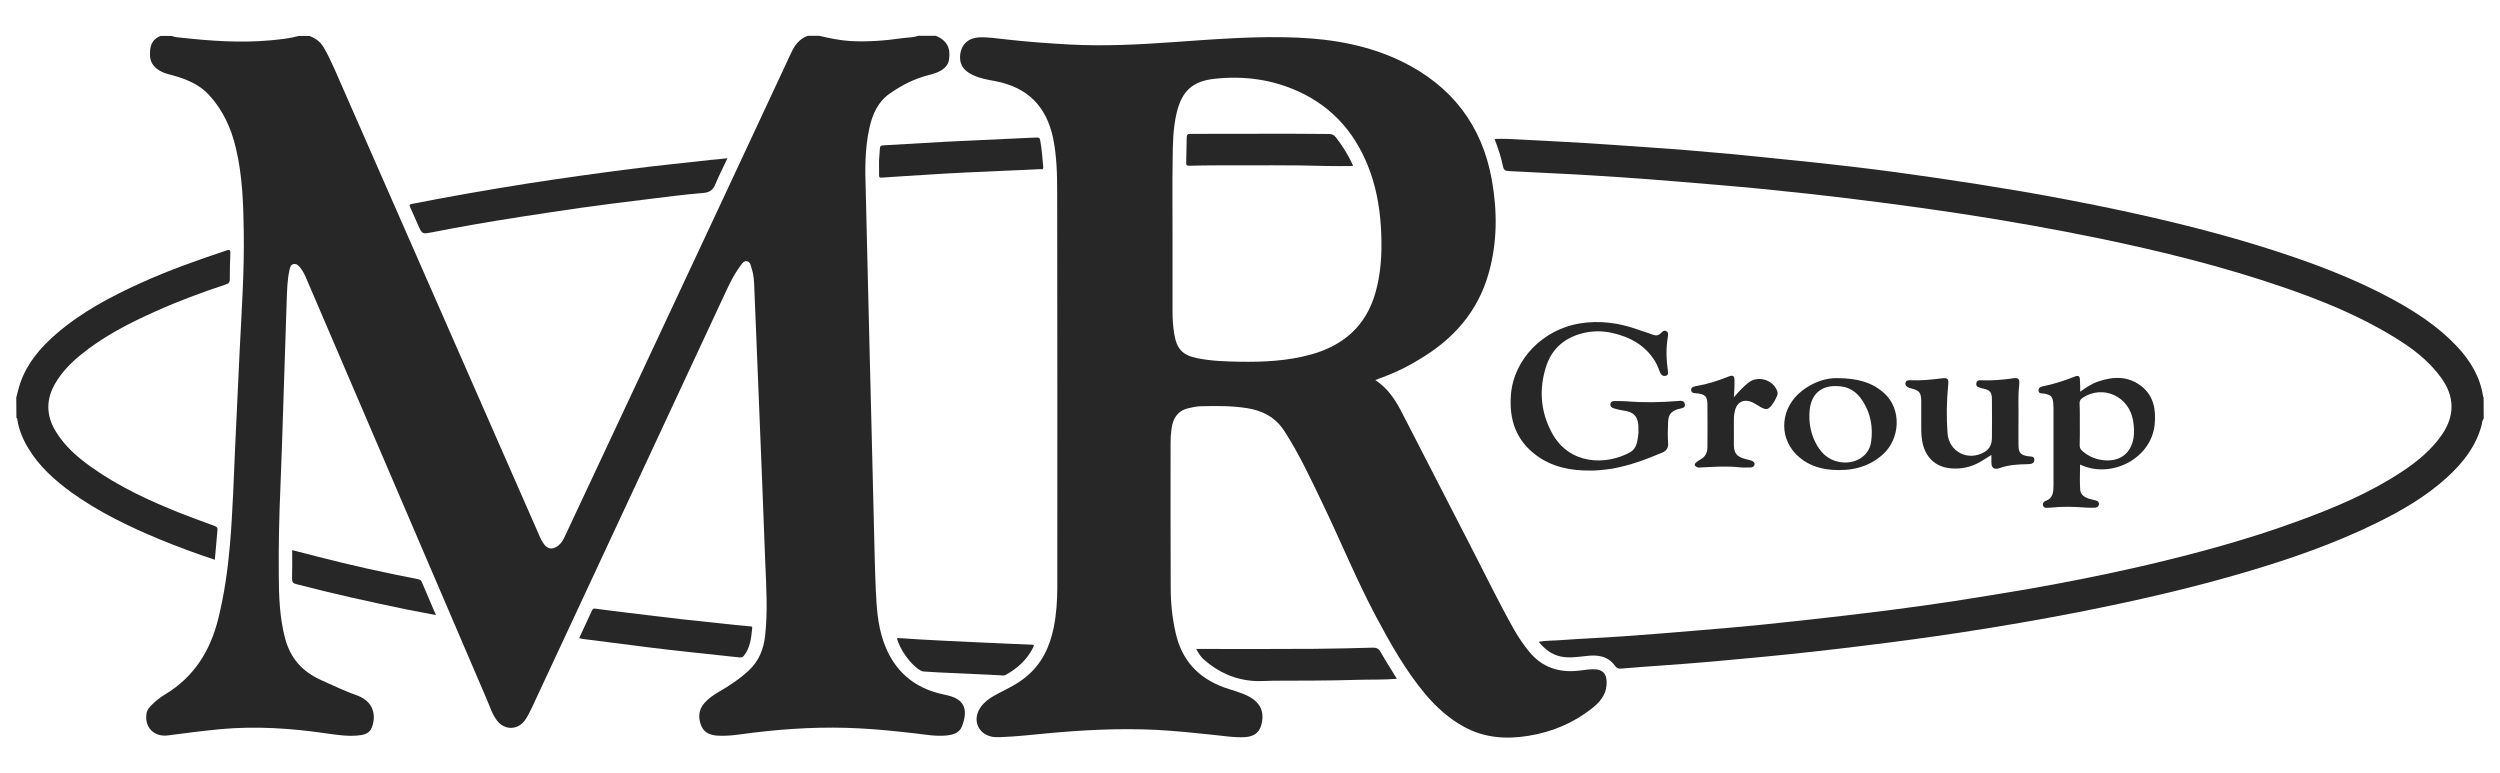
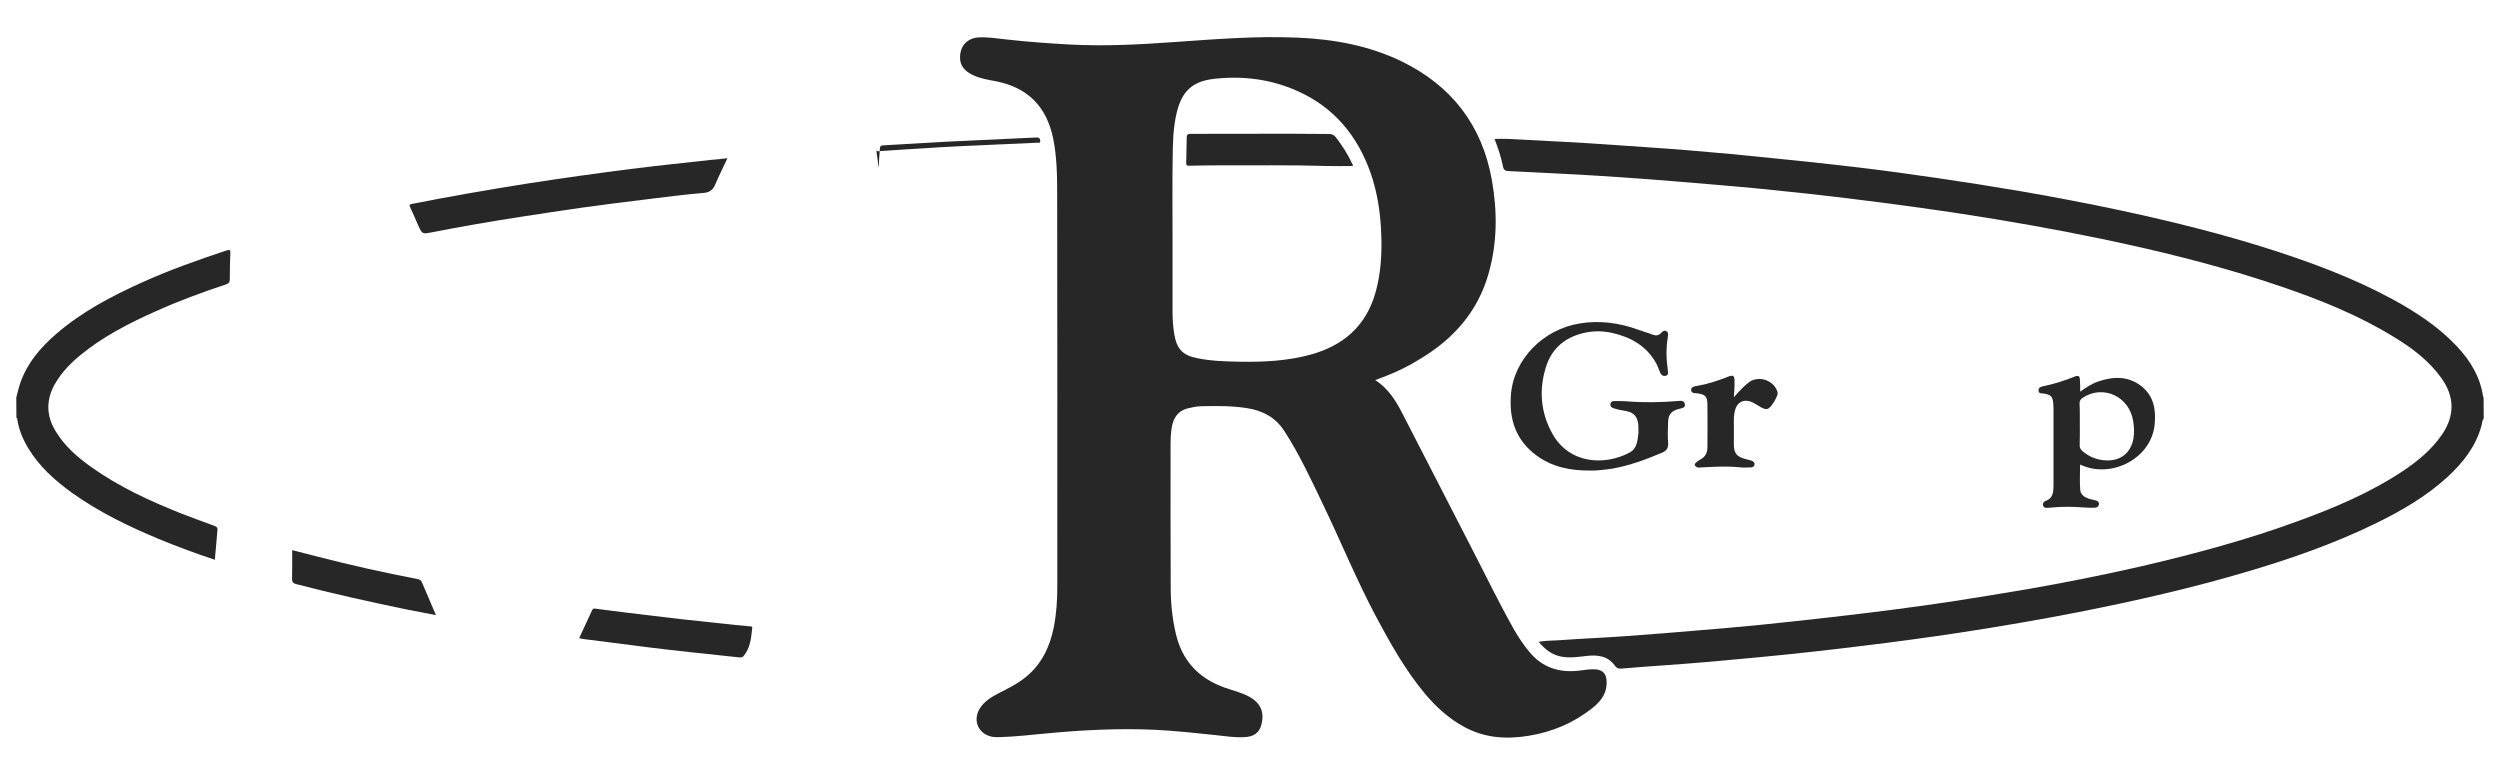
<svg xmlns="http://www.w3.org/2000/svg" width="1920" height="594" version="1.1" id="Слой_1" x="0px" y="0px" viewBox="0 0 1920 594" style="enable-background:new 0 0 1920 594;" xml:space="preserve">
  <style type="text/css">
	.st0{fill:#272727;}
</style>
  <g>
-     <path class="st0" d="M718.8,27.5c8.4,3.6,11.5,9.3,10,18.5c-0.6,3.5-2.7,6-5.7,7.9c-2.9,1.8-6.1,2.8-9.3,3.6   c-11.1,2.7-21.1,7.8-30.4,14.3c-9.2,6.4-13.4,16-15.7,26.5c-3.5,15.9-3.4,32-2.8,48.1c0.4,14.2,0.7,28.4,1,42.6   c0.7,27.4,1.3,54.8,2,82.3c0.4,17.2,0.9,34.5,1.3,51.7c0.7,27.2,1.3,54.4,2,81.6c0.4,16,0.7,32,1.4,48c0.6,13.5,1.4,27.1,5.9,40   c7.7,22.3,23.2,36,46.4,40.8c0.9,0.2,1.7,0.4,2.6,0.6c13.3,3,16.2,11,11.3,23.8c-2.1,5.4-7.2,6.6-12.4,7.1   c-7.8,0.7-15.4-0.7-23.1-1.6c-14.3-1.6-28.7-3.2-43.1-3.9c-27.4-1.5-54.6,0-81.8,3.3c-9,1.1-17.9,2.8-27,2.3   c-5.5-0.3-10.5-2-12.8-7.5c-2.5-6.2-2.3-12.2,2.4-17.6c3.1-3.5,6.9-6.1,10.8-8.4c8.3-4.8,16.3-10.1,23.4-16.7   c7.7-7.2,11.2-16.2,12.4-26.4c2.1-18.9,0.9-37.8,0.1-56.7c-0.8-20-1.5-40-2.3-60.1c-1.1-28.1-2.2-56.1-3.4-84.2   c-0.9-22.1-1.8-44.3-2.7-66.4c-0.2-4.7-0.3-9.4-1.8-13.9c-0.8-2.5-1-6-3.9-6.5c-2.8-0.4-4.4,2.8-5.9,4.9   c-4.2,5.7-7.2,12.1-10.2,18.4C508,330.2,458.4,436.5,408.8,542.8c-1.7,3.5-3.3,7.1-5.6,10.3c-5.5,7.7-15.6,7.9-21.4,0.4   c-3.8-4.9-5.6-10.9-8-16.5c-46-107.2-92-214.4-137.9-321.6c-1.4-3.4-2.9-6.8-5.2-9.7c-1.3-1.7-3-3.4-5.3-2.9   c-2.2,0.5-2.7,2.7-3.1,4.7c-1.7,7.6-1.8,15.3-2.1,23c-0.9,27.5-1.8,55-2.7,82.6c-0.7,20-1.2,40.1-2.1,60.1   c-1,22.8-1.5,45.7-1.3,68.5c0.1,16.1,0.6,32.2,4.7,48c4,15.5,13,26,28,32.7c9.4,4.2,18.7,8.7,28.5,12.1c1.4,0.5,2.6,1.3,3.8,2   c8.6,5.2,9.4,15,6.4,22.4c-2,4.9-6.6,5.6-11.1,6c-8.1,0.7-16.1-0.6-24.1-1.7c-26.9-3.9-53.8-5.7-81-3.2c-13.5,1.3-26.9,3-40.3,4.8   c-10.9,1.4-18.4-6.5-16.4-17.3c0.5-2.5,2.2-4.4,3.9-6.1c3-3,6.3-5.7,10-7.9c22.6-13.5,35.2-33.9,41.3-59   c4.5-18.5,7.2-37.3,8.8-56.2c2.2-25.8,2.9-51.6,4.1-77.4c1.1-24.1,2.2-48.3,3.4-72.4c1.5-30.2,3.6-60.4,3.1-90.6   c-0.3-21.5-1-43-6-64c-3.6-15.3-9.9-29.3-20.8-41.1c-7.5-8.1-17.3-12-27.6-14.9c-2.9-0.8-5.9-1.4-8.6-2.8c-5.1-2.5-8.7-6.2-9-12.3   c-0.3-6.7,1-12.4,8.1-15.2c2.9,0,5.8,0,8.7,0c2.1,1,4.4,1,6.5,1.3c22.9,2.5,45.9,4.2,69,2.1c7.4-0.7,14.8-1.4,22-3.4   c2.7,0,5.4,0,8.1,0c4.5,1.7,8.2,4.2,10.8,8.5c3,5.1,5.6,10.4,8,15.8c52.3,119.2,104.6,238.4,157,357.6c1.3,3.1,2.6,6.2,4.7,8.8   c2.6,3.3,5.9,3.8,9.4,1.6c2.8-1.7,4.5-4.2,5.9-7.1c41.7-88.9,83.4-177.8,125-266.8c16.5-35.2,32.9-70.5,49.4-105.8   c2.7-5.7,6.3-10.5,12.6-12.7c2.9,0,5.8,0,8.7,0c7.8,1.8,15.7,3.5,23.7,4c13.5,0.8,27-0.3,40.4-2.2c4-0.6,8.1-0.4,12-1.8   C709.9,27.5,714.4,27.5,718.8,27.5z" />
    <path class="st0" d="M1907.5,321.4c-1.4,1.7-1.2,3.9-1.8,5.8c-4.4,15.9-14.2,28.2-26,39.1c-16.7,15.3-36.2,26.5-56.5,36.3   c-31.1,15.1-63.6,26.4-96.6,36.2c-42.7,12.7-86.1,22.6-129.8,31.2c-30.5,6-61.1,11.2-91.8,15.9c-23.7,3.6-47.4,6.8-71.1,9.7   c-27.4,3.4-54.9,6.5-82.4,9.1c-24.6,2.4-49.2,4.6-73.9,6.3c-10.8,0.7-21.6,1.6-32.5,2.5c-2.2,0.2-3.6-0.4-4.9-2.3   c-5.5-7.6-13.5-8.4-21.9-7.4c-6.6,0.7-13.1,1.8-19.7,0.4c-7-1.5-12.2-5.6-16.9-11.3c6-1.1,11.7-0.8,17.3-1.3   c16.3-1.2,32.6-1.8,48.9-3c19-1.3,37.9-2.9,56.9-4.5c16.1-1.3,32.1-2.7,48.1-4.3c17.8-1.8,35.6-3.8,53.4-5.8   c15.4-1.8,30.9-3.6,46.3-5.6c16.2-2.1,32.4-4.3,48.5-6.8c19.2-3,38.4-6.1,57.6-9.4c28.9-5.1,57.7-10.8,86.3-17.4   c40.9-9.5,81.3-20.4,120.7-34.9c27.6-10.1,54.6-21.5,79.2-37.8c11.8-7.8,22.7-16.8,30.8-28.7c9.7-14.4,9.4-28.9-0.7-43   c-9.7-13.6-22.8-23.3-36.8-31.8c-26.8-16.4-55.7-28.1-85.3-38.2c-46-15.8-93-27.4-140.6-37.3c-34.9-7.2-70-13.4-105.2-18.8   c-27.7-4.2-55.5-8-83.4-11.4c-23.4-2.9-46.9-5.5-70.4-7.8c-21.4-2.1-42.8-3.8-64.2-5.6c-30.1-2.5-60.2-4.6-90.4-6.1   c-13.3-0.7-26.6-1.4-39.9-2c-2.5-0.1-3.9-0.6-4.5-3.5c-1.4-7.2-3.8-14.2-6.5-21.2c3.6,0,7-0.2,10.3,0c26.6,1.4,53.2,2.6,79.7,4.5   c19.9,1.5,39.7,2.6,59.6,4.3c21.1,1.7,42.1,3.7,63.2,5.9c21.4,2.1,42.7,4.4,64.1,6.9c21.2,2.5,42.4,5.4,63.5,8.5   c21.3,3.1,42.6,6.5,63.9,10.1c26.1,4.5,52.1,9.5,77.9,15c38.9,8.4,77.6,18,115.5,30.2c31.6,10.2,62.5,21.8,91.7,37.6   c18.2,9.9,35.4,21.1,49.7,36.3c10.3,11,17.9,23.4,20.1,38.6c0,0.2,0.3,0.3,0.4,0.5C1907.5,310.7,1907.5,316.1,1907.5,321.4z" />
    <path class="st0" d="M12.5,305.3c1-3.7,1.8-7.5,3.1-11.2c5.3-15.3,15.4-27.1,27.4-37.5c19.5-16.9,42-28.8,65.2-39.3   c21.3-9.7,43.4-17.5,65.6-24.9c2.4-0.8,3.3-0.6,3.1,2.2c-0.3,6.6-0.4,13.2-0.4,19.8c0,2.3-0.7,3.3-2.9,4   c-18.4,6.1-36.6,12.8-54.3,20.8c-20.3,9.1-40.1,19.2-57.4,33.4c-7.5,6.1-14.2,13-19.2,21.4c-7.5,12.5-7.4,25,0.1,37.3   c6.8,11.2,16.5,19.7,27,27.2c21.6,15.4,45.5,26.4,70,36.1c8.2,3.2,16.5,6.2,24.7,9.2c1.8,0.7,2.8,1.3,2.5,3.5   c-0.7,7.4-1.3,14.9-2,22.6c-14.6-4.8-28.6-10-42.4-15.7c-23.6-9.8-46.4-20.8-67.3-35.7C42.2,369,30,358.2,21.5,343.9   c-4.1-6.9-7.2-14.3-8.3-22.4c0-0.3-0.4-0.5-0.6-0.7C12.5,315.6,12.5,310.5,12.5,305.3z" />
    <path class="st0" d="M1056.2,291.9c9.8,6.3,15.5,15.4,20.5,25c17.6,34,34.9,68.1,52.5,102.1c11.2,21.6,21.7,43.5,33.7,64.7   c3.4,5.9,7.2,11.6,11.6,16.9c10.1,12.3,23.3,16.3,38.7,14.4c3.2-0.4,6.4-0.9,9.7-1c8.4-0.3,11.7,3.8,10.9,12.5   c-0.7,7.5-5.3,12.9-11,17.4c-14.4,11.4-30.8,18.3-48.9,21.2c-17.2,2.8-33.8,1.7-49.5-6.9c-11.5-6.3-21-14.8-29.4-24.7   c-15.6-18.5-27.3-39.5-38.6-60.7c-14.5-27.4-26.3-56.1-39.7-84.1c-9.4-19.6-18.5-39.4-30.4-57.8c-6.8-10.5-16.9-15.7-28.9-17.5   c-11.7-1.8-23.4-1.7-35.2-1.4c-3.4,0.1-6.6,0.8-9.9,1.6c-8.3,2.1-11.6,8.2-12.6,15.9c-0.5,3.5-0.7,7.1-0.7,10.7   c0,37.1-0.1,74.2,0.1,111.3c0,11.6,1.2,23.2,3.8,34.6c4.7,20.9,17.2,34.5,37.1,41.8c6.4,2.3,13.1,3.8,19.1,7   c9.1,4.9,12.3,12.1,9.5,22.1c-1.6,5.8-5.7,8.7-12.5,9.1c-7.8,0.5-15.4-0.8-23.1-1.6c-15.1-1.6-30.2-3.2-45.5-4   c-27.8-1.3-55.5,0.1-83.2,2.7c-11.9,1.1-23.8,2.5-35.8,2.9c-2.2,0.1-4.5,0.1-6.7-0.3c-10.8-2.2-15.1-13-9-22.2   c3.5-5.2,8.6-8.3,14-11.1c7.4-3.8,14.8-7.4,21.2-12.7c12.1-9.9,18.3-23.1,21.3-38.1c2-10.1,2.7-20.4,2.7-30.7   c0-101,0.1-202-0.1-303c0-14-0.3-28-3.1-41.8c-5.2-24.8-19.8-39.2-44.5-43.9c-5.9-1.1-11.9-2.1-17.4-4.8c-5.8-2.8-9.8-6.8-9.6-13.9   c0.3-8.8,5.8-14.5,14.7-14.9c6.8-0.3,13.4,0.8,20.1,1.5c16.6,1.9,33.2,3.1,49.8,4c26.7,1.4,53.3,0,79.8-1.9   c31.6-2.2,63.2-4.8,94.9-3.4c27.6,1.2,54.6,6,79.8,18.2c38.3,18.7,61.7,48.8,69.3,90.9c4.3,24.1,4.3,48.1-2.4,71.8   c-8.3,29.6-27.2,50.8-53.3,66.2C1079.7,282.5,1068.4,287.5,1056.2,291.9z M900.5,179.2c0,20.1,0,40.1,0,60.2c0,5.7,0.4,11.4,1.3,17   c1.9,11.6,6.4,16.4,17.7,18.7c10.8,2.2,21.8,2.5,32.7,2.7c18.4,0.3,36.7-0.6,54.5-5.5c25-6.9,42.3-21.9,49.6-47.3   c4.2-14.8,5.1-29.9,4.5-45.2c-0.6-16.2-2.9-32-8.3-47.3c-10-28.2-27.8-49.8-55.4-62.3c-20.4-9.3-42-12.1-64.2-9.7   c-17.1,1.8-25.2,9.5-29.2,26.1c-2.8,11.7-3,23.7-3.1,35.7C900.3,141.3,900.5,160.2,900.5,179.2z" />
    <path class="st0" d="M1221.5,361.4c-16,0.1-29.7-2.9-41.6-11.7c-15.7-11.6-21-27.6-19.5-46.6c2.2-27.6,25.1-50.2,52.8-54.7   c15.3-2.5,30.3-0.5,44.9,4.8c3.8,1.4,7.6,2.4,11.4,3.9c2.4,0.9,4.4,0.5,6.1-1.3c1.1-1.2,2.4-2.4,4.1-1.5c1.8,0.9,1.4,2.8,1.2,4.5   c-1.5,8.6-1.2,17.2,0,25.7c0.2,1.7,0.6,3.5-1.6,4.1c-2,0.5-3.4-0.5-4.3-2.4c-1.2-2.9-2.2-5.9-3.8-8.5c-7.6-12.7-19.5-19-33.4-22.1   c-8.3-1.8-16.7-1.5-24.8,1c-12.8,3.9-21.6,12.3-25.6,24.9c-5.6,17.5-4.3,34.8,4.5,51c13.4,24.7,41.5,24.9,59.7,15   c5.8-3.1,5.9-9.1,6.7-14.6c0.1-0.7,0-1.3,0-2c0.5-11.1-3.3-14.6-12.1-15.7c-2.3-0.3-4.6-1-6.8-1.6c-1.6-0.5-2.9-1.4-2.6-3.4   c0.3-1.9,1.8-2.2,3.2-2.2c3.1,0,6.3,0,9.4,0.2c13,1.1,25.9,0.8,38.9-0.2c2.2-0.2,5.2-0.8,5.7,2.5c0.4,2.9-2.6,3-4.5,3.5   c-5.7,1.5-8.2,4.1-8.4,10c-0.2,5.4-0.4,10.8,0,16.1c0.3,3.8-1.1,6-4.3,7.4c-12.4,5.3-25.1,10-38.5,12.4   C1232.3,360.8,1226.2,361.5,1221.5,361.4z" />
    <path class="st0" d="M1597.6,300.8c4.5-3.2,8.8-6.1,13.8-7.8c11.6-4,23-4.3,33.1,3.5c9.5,7.4,11.4,18,10.3,29.3   c-2.4,25.9-32,41.3-55.1,31.9c-0.6-0.2-1.2-0.5-2.2-0.9c0,6.6-0.4,13.1,0.1,19.4c0.3,3.9,3.6,5.9,7.3,7c1.6,0.5,3.3,0.7,4.9,1.2   c1.3,0.4,2.4,1.3,2.2,2.9c-0.2,1.7-1.4,2.5-3,2.6c-2.5,0.1-4.9,0.1-7.4-0.1c-9.1-0.7-18.1-0.9-27.1,0.1c-0.9,0.1-1.8,0.1-2.7,0.1   c-1.2,0.1-2.2-0.4-2.7-1.6c-0.5-1.3,0-2.4,1.1-3.2c0.2-0.1,0.3-0.3,0.5-0.4c6.3-2,6.4-7.3,6.4-12.5c0-19.6,0-39.2,0-58.8   c0-1.3-0.1-2.7-0.2-4c-0.5-5-1.8-6.2-6.8-7.2c-1.7-0.3-4.4,0.4-4.5-2.4c-0.1-2.6,2.3-3,4.2-3.4c8.1-1.7,15.9-4.2,23.6-7.3   c3-1.2,4-0.3,4,3C1597.6,295,1597.6,297.6,1597.6,300.8z M1597.3,325.7c0,5.4,0.1,10.8-0.1,16.1c-0.1,2.2,0.8,3.5,2.3,4.8   c5.3,4.5,11.5,6.8,18.4,7c11.2,0.3,18.7-6.1,20.6-17c0.7-4.4,0.5-8.7-0.2-13c-2.8-19.1-23.1-28.5-38.8-18.1   c-1.6,1.1-2.4,2.2-2.4,4.3C1597.4,315.2,1597.3,320.5,1597.3,325.7z" />
-     <path class="st0" d="M1072.8,521.3c-10.2,0.9-20.2,0.5-30.1,0.8c-21.7,0.7-43.5,0.6-65.2,0.7c-4.7,0-9.4,0.5-14.1,0.2   c-14.9-0.9-27.8-6.7-38.9-16.5c-2.4-2.1-4.1-4.9-5.8-8.1c3.9,0,7.4,0,11,0c26.6,0,53.1,0.1,79.7-0.1c14.9-0.1,29.8-0.5,44.7-0.9   c3-0.1,4.8,0.7,6.3,3.5C1064.2,507.7,1068.5,514.2,1072.8,521.3z" />
-     <path class="st0" d="M1529.4,349.4c-3.1,1.9-5.9,3.8-8.9,5.5c-6.9,3.9-14.4,5.5-22.3,4.8c-12-1.1-19.9-8.7-22-21.2   c-0.8-4.6-0.7-9.1-0.7-13.7c0-5.6,0-11.2,0-16.8c-0.1-6.5-1.4-8.1-7.7-9.7c-0.6-0.2-1.3-0.3-1.9-0.6c-1.5-0.7-2.8-1.6-2.5-3.5   c0.3-2.1,2-2.2,3.6-2.2c8.1,0.4,16.1-0.4,24-1.4c5-0.6,5.7,0.2,5.2,5.2c-1.2,12.3-1.4,24.6-0.5,36.9c1.1,14.5,16,21.9,28.6,14.3   c4-2.4,5.4-6.1,5.5-10.5c0.1-10,0.1-19.9,0-29.9c0-5.4-1.6-7.1-6.8-8.2c-0.2,0-0.4-0.1-0.7-0.1c-2-0.8-5-0.8-4.5-3.9   c0.5-3.1,3.3-2.3,5.5-2.3c6.8,0.2,13.6-0.4,20.4-1.2c0.3,0,0.7-0.2,1-0.2c5.8-0.9,6.6-0.1,6,5.6c-1,8.7-0.3,17.5-0.5,26.2   c-0.1,6.4,0,12.8,0,19.2c0,6,1.6,7.8,7.4,8.7c2,0.3,4.9-0.2,4.8,2.8c-0.1,3.1-2.9,3.2-5.3,3.3c-7.3,0.1-14.4,0.5-21.4,3   c-4.4,1.5-6.4-0.2-6.3-4.7C1529.4,353,1529.4,351.3,1529.4,349.4z" />
    <path class="st0" d="M444.8,490.1c3.4-7.3,6.7-14.3,9.9-21.4c0.7-1.6,1.8-1.4,3-1.2c7.9,1,15.7,2.1,23.6,3   c14.2,1.7,28.4,3.5,42.6,5.1c13.7,1.5,27.4,3,41,4.4c3.6,0.4,7.1,0.7,10.7,1c0.9,0.1,2.3-0.2,2.1,1.3c-0.8,7.5-1.4,15.2-6.5,21.4   c-0.9,1.1-1.9,1.3-3.2,1.2c-23.5-2.6-47-4.8-70.4-7.8c-16.4-2.1-32.8-4.2-49.3-6.3C447.4,490.7,446.2,490.4,444.8,490.1z" />
-     <path class="st0" d="M675.1,126.8c-0.2-4.2,0.5-8.3,0.6-12.4c0.1-2.2,0.9-2.7,3-2.8c16.2-0.9,32.4-1.9,48.6-2.8   c19.9-1,39.8-1.9,59.7-2.8c3-0.1,6-0.2,9-0.4c1.7-0.1,2.6,0.3,2.9,2.3c1.2,6.7,1.7,13.5,2.3,20.3c0.2,2.3-1.4,1.7-2.3,1.7   c-8.9,0.5-17.9,0.8-26.8,1.2c-20.8,0.9-41.6,1.8-62.3,3.2c-10.8,0.7-21.7,1.3-32.5,2.1c-1.8,0.1-2.3-0.3-2.2-2.1   C675.2,131.8,675.1,129.3,675.1,126.8z" />
+     <path class="st0" d="M675.1,126.8c-0.2-4.2,0.5-8.3,0.6-12.4c0.1-2.2,0.9-2.7,3-2.8c16.2-0.9,32.4-1.9,48.6-2.8   c19.9-1,39.8-1.9,59.7-2.8c3-0.1,6-0.2,9-0.4c1.7-0.1,2.6,0.3,2.9,2.3c0.2,2.3-1.4,1.7-2.3,1.7   c-8.9,0.5-17.9,0.8-26.8,1.2c-20.8,0.9-41.6,1.8-62.3,3.2c-10.8,0.7-21.7,1.3-32.5,2.1c-1.8,0.1-2.3-0.3-2.2-2.1   C675.2,131.8,675.1,129.3,675.1,126.8z" />
    <path class="st0" d="M334.8,472.4c-8-1.5-15.5-2.9-22.9-4.4c-28.3-5.9-56.5-12.1-84.4-19.4c-2.2-0.6-3.2-1.3-3.2-3.9   c0.2-7.3,0.1-14.5,0.1-22.2c6.5,1.7,12.8,3.3,19.1,4.9c25.5,6.6,51.2,12.3,77,17.3c1.4,0.3,2.7,0.5,3.4,2.2   C327.4,455.2,331,463.4,334.8,472.4z" />
-     <path class="st0" d="M1411.1,290.4c15.3,0.1,26.5,3.1,36,11.6c13.6,12.3,12.3,35.2-1.3,47.2c-11.2,9.9-24.5,12.7-39,11.6   c-10.6-0.8-20.1-4.4-27.6-12.1c-13.6-14.1-11.4-36.1,4.8-48.6C1392.9,293.1,1402.9,290.2,1411.1,290.4z M1409.4,296.5   c-11,0-18.4,6.3-19.6,18.6c-0.8,8.7,0.6,17.2,4.6,25c3.3,6.4,7.9,11.6,15.1,13.9c12.8,4.1,25.7-2.4,27.5-14.5   c1.6-11.1-0.2-21.8-6.4-31.4C1426.1,300.9,1419.8,296.3,1409.4,296.5z" />
-     <path class="st0" d="M688.9,490c11.5,0.7,23,1.5,34.5,2c17.3,0.9,34.6,1.6,51.9,2.4c5.7,0.3,11.4,0.5,17.1,0.7c1.6,0,2,0.3,1.2,1.9   c-4.7,9.6-12.2,16.4-21.4,21.4c-1.3,0.7-2.9,0.3-4.3,0.2c-15.7-0.7-31.5-1.5-47.2-2.2c-3.8-0.2-7.6-0.5-11.4-0.7   c-0.8,0-1.5-0.3-2.2-0.7C699.9,511.2,690.7,498.6,688.9,490z" />
    <path class="st0" d="M1331.6,305.1c3.9-4.4,7.3-8.2,11.3-11.3c7.2-5.6,18.6-2.2,21.9,6.3c0.5,1.2,0.6,2.4,0.1,3.6   c-0.7,1.5-1.3,3.1-2.2,4.5c-4.4,7.1-6,7.5-12.9,3c-1.1-0.7-2.3-1.4-3.5-2c-7.1-3.4-12.7-0.4-14.1,7.2c-0.5,2.5-0.7,5.1-0.6,7.7   c0.1,5.8,0,11.7,0,17.5c0.1,6.4,2.2,9.1,8.4,10.8c1.7,0.5,3.5,0.8,5.2,1.4c1.3,0.5,2.5,1.4,2.3,2.9c-0.2,1.5-1.4,2.2-2.9,2.3   c-2.8,0-5.6,0.2-8.4-0.1c-10-1.1-19.9-0.4-29.9,0.1c-1,0.1-2.1,0.2-3-0.2c-1.7-0.8-2.5-2.1-0.7-3.6c1-0.9,2.1-1.7,3.3-2.3   c3.8-2,5.4-5.3,5.4-9.4c0.1-11,0.1-22,0-33c-0.1-6-1.7-7.6-7.7-8.4c-1.8-0.2-4.6,0.2-4.8-2.5c-0.1-2.5,2.5-2.9,4.4-3.2   c8.3-1.4,16.2-4,24-7.1c3.9-1.6,5-0.7,4.9,3.6C1332.2,296.8,1331.9,300.6,1331.6,305.1z" />
    <path class="st0" d="M558.7,121.5c-3.2,6.8-6.4,13.1-9.1,19.5c-1.8,4.6-4.2,6.8-9.6,7.2c-14.8,1.2-29.6,3.2-44.3,5   c-16.3,2-32.6,4-48.9,6.3c-15.8,2.2-31.6,4.7-47.4,7.1c-22.6,3.5-45.2,7.4-67.6,11.8c-7.5,1.4-7.5,1.6-10.7-5.5   c-2-4.6-4-9.2-6.1-13.7c-0.8-1.8-0.5-2.2,1.4-2.6c29.4-5.8,58.8-10.9,88.4-15.6c26.4-4.1,52.8-7.8,79.4-11.2   c20.5-2.6,41.1-4.7,61.7-7C549.9,122.5,554,122.1,558.7,121.5z" />
    <path class="st0" d="M1039.1,127.5c-6.5,0-12.9,0.2-19.2,0c-28.5-0.9-56.9-0.4-85.4-0.5c-7.1,0-14.1,0.1-21.2,0.3   c-1.7,0-2.4-0.4-2.3-2.2c0.2-6.5,0.3-13,0.4-19.5c0-2.1,0.7-2.8,2.9-2.8c25.3,0,50.7-0.1,76-0.1c10.1,0,20.2,0.2,30.2,0.2   c2.3,0,3.9,0.6,5.4,2.5c5,6.5,9.4,13.3,12.8,20.8C1038.9,126.5,1038.9,127,1039.1,127.5z" />
  </g>
</svg>